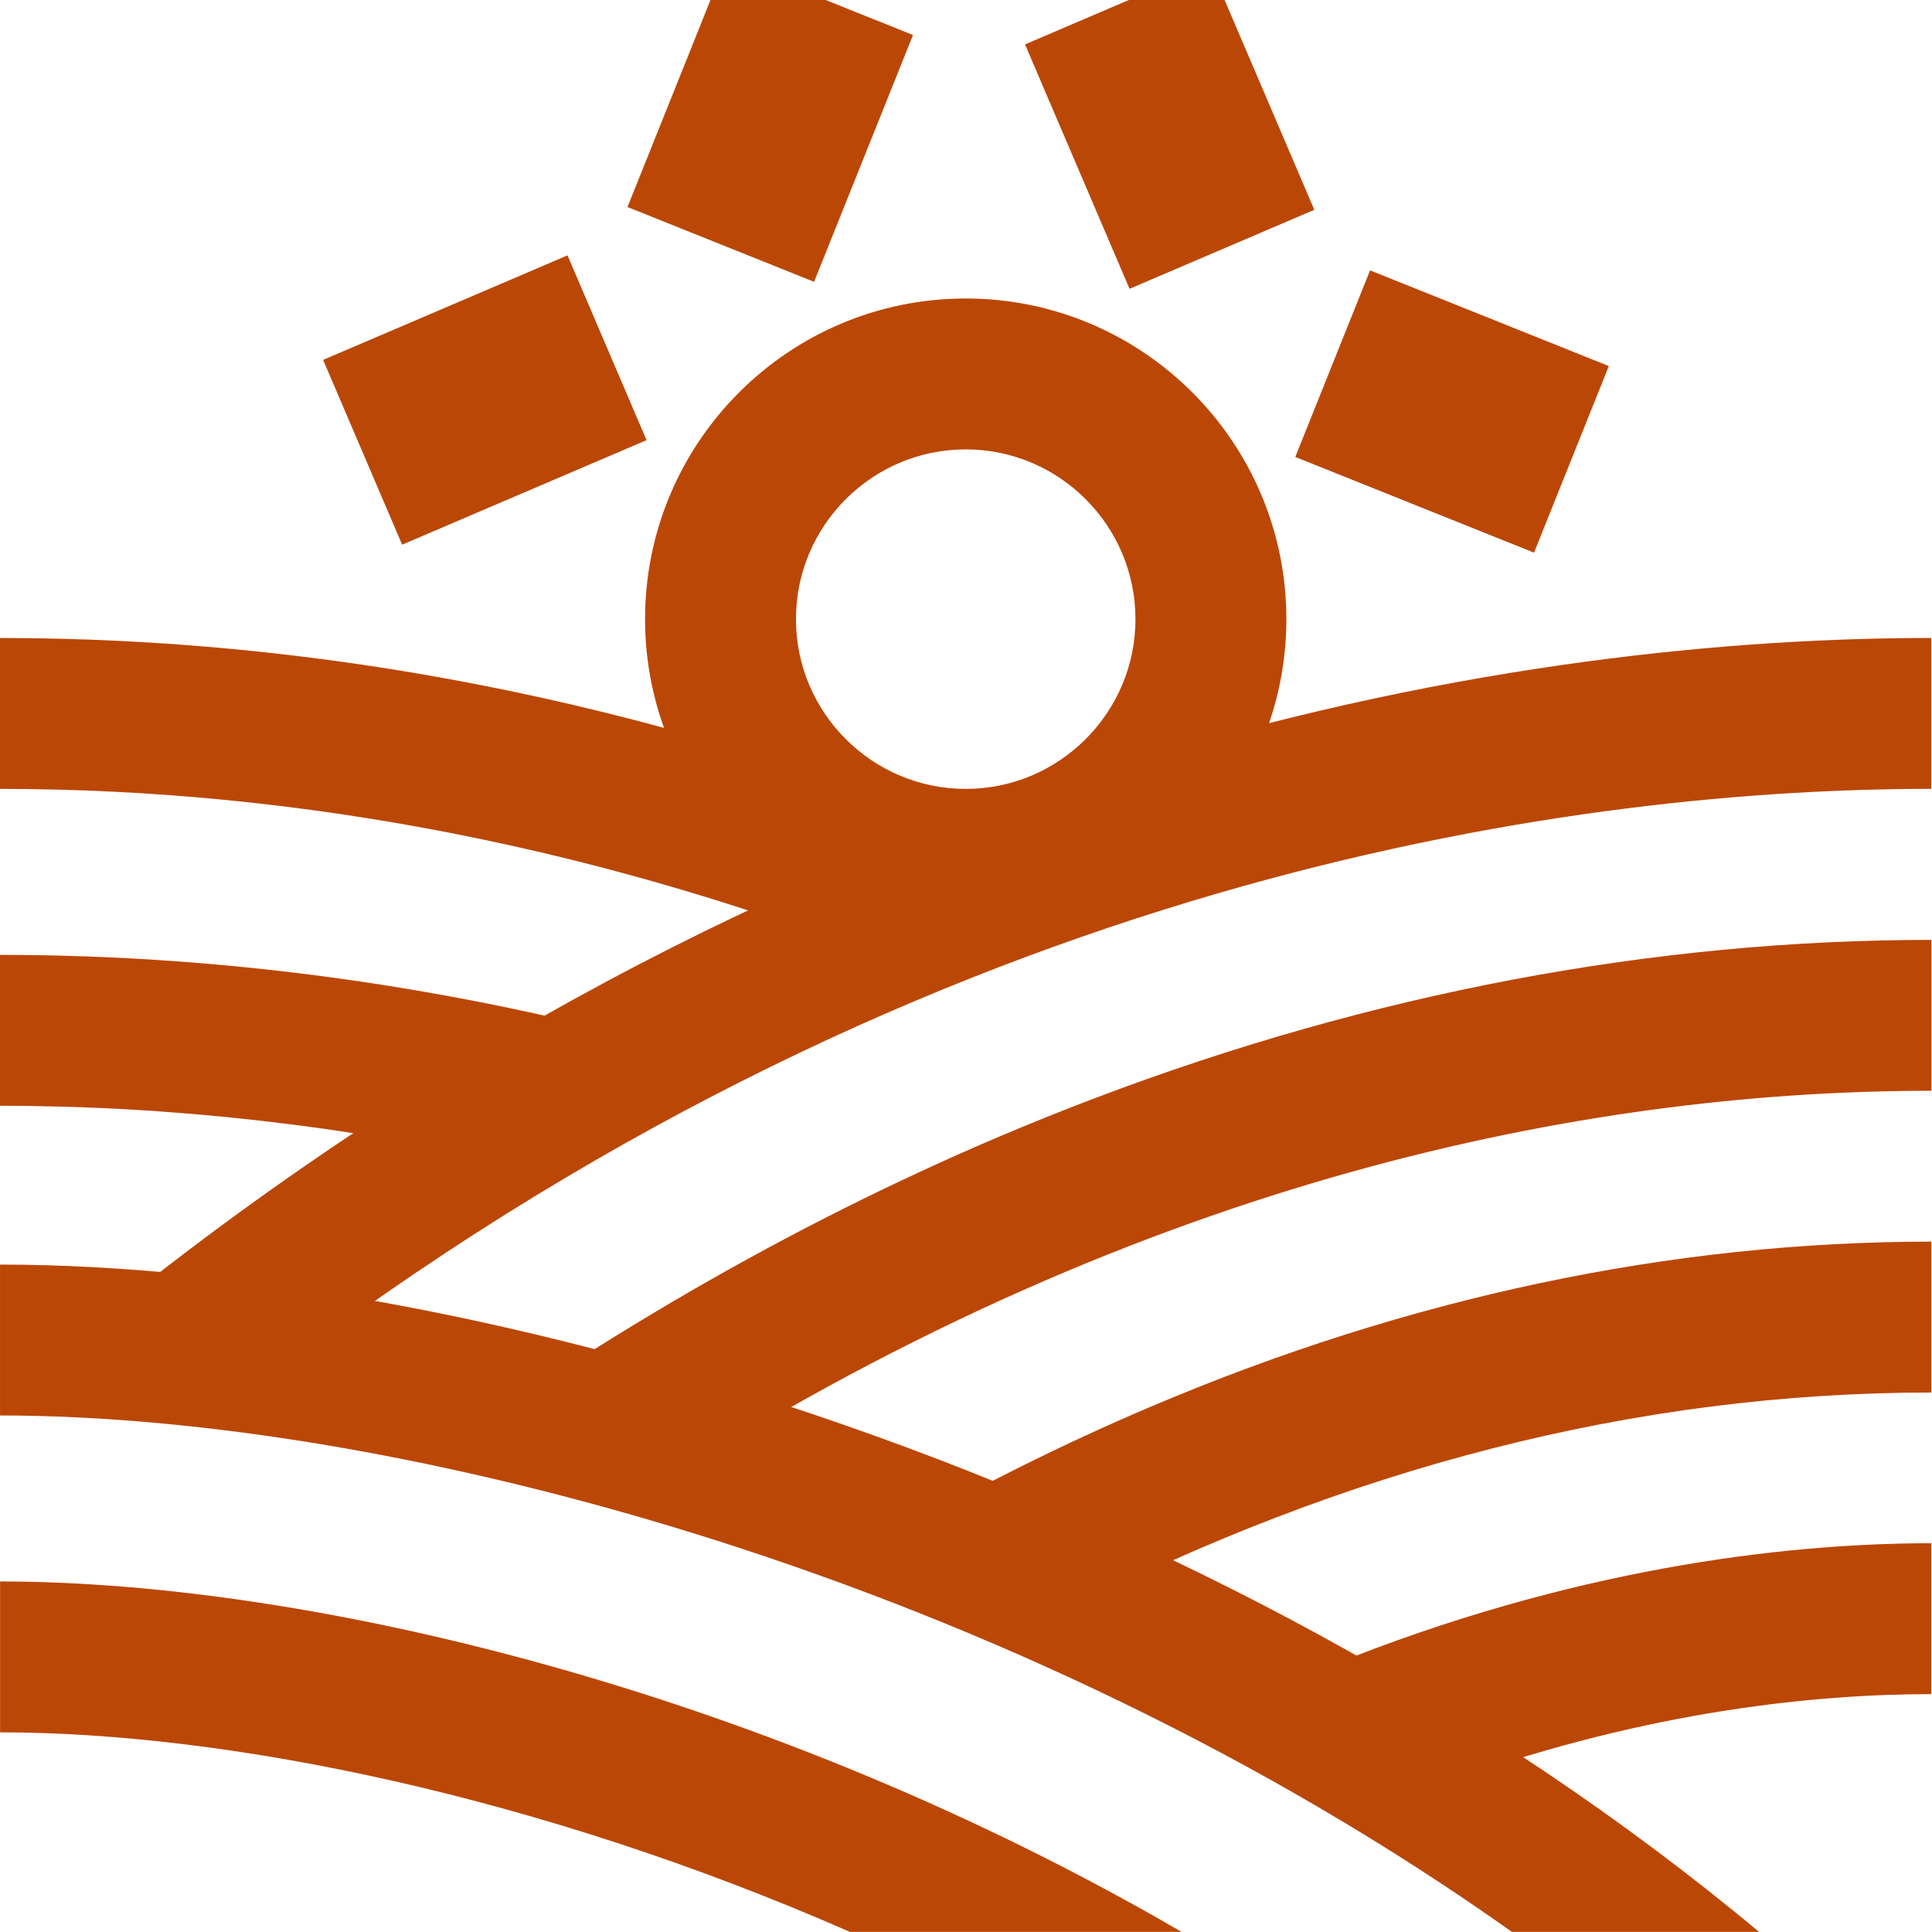
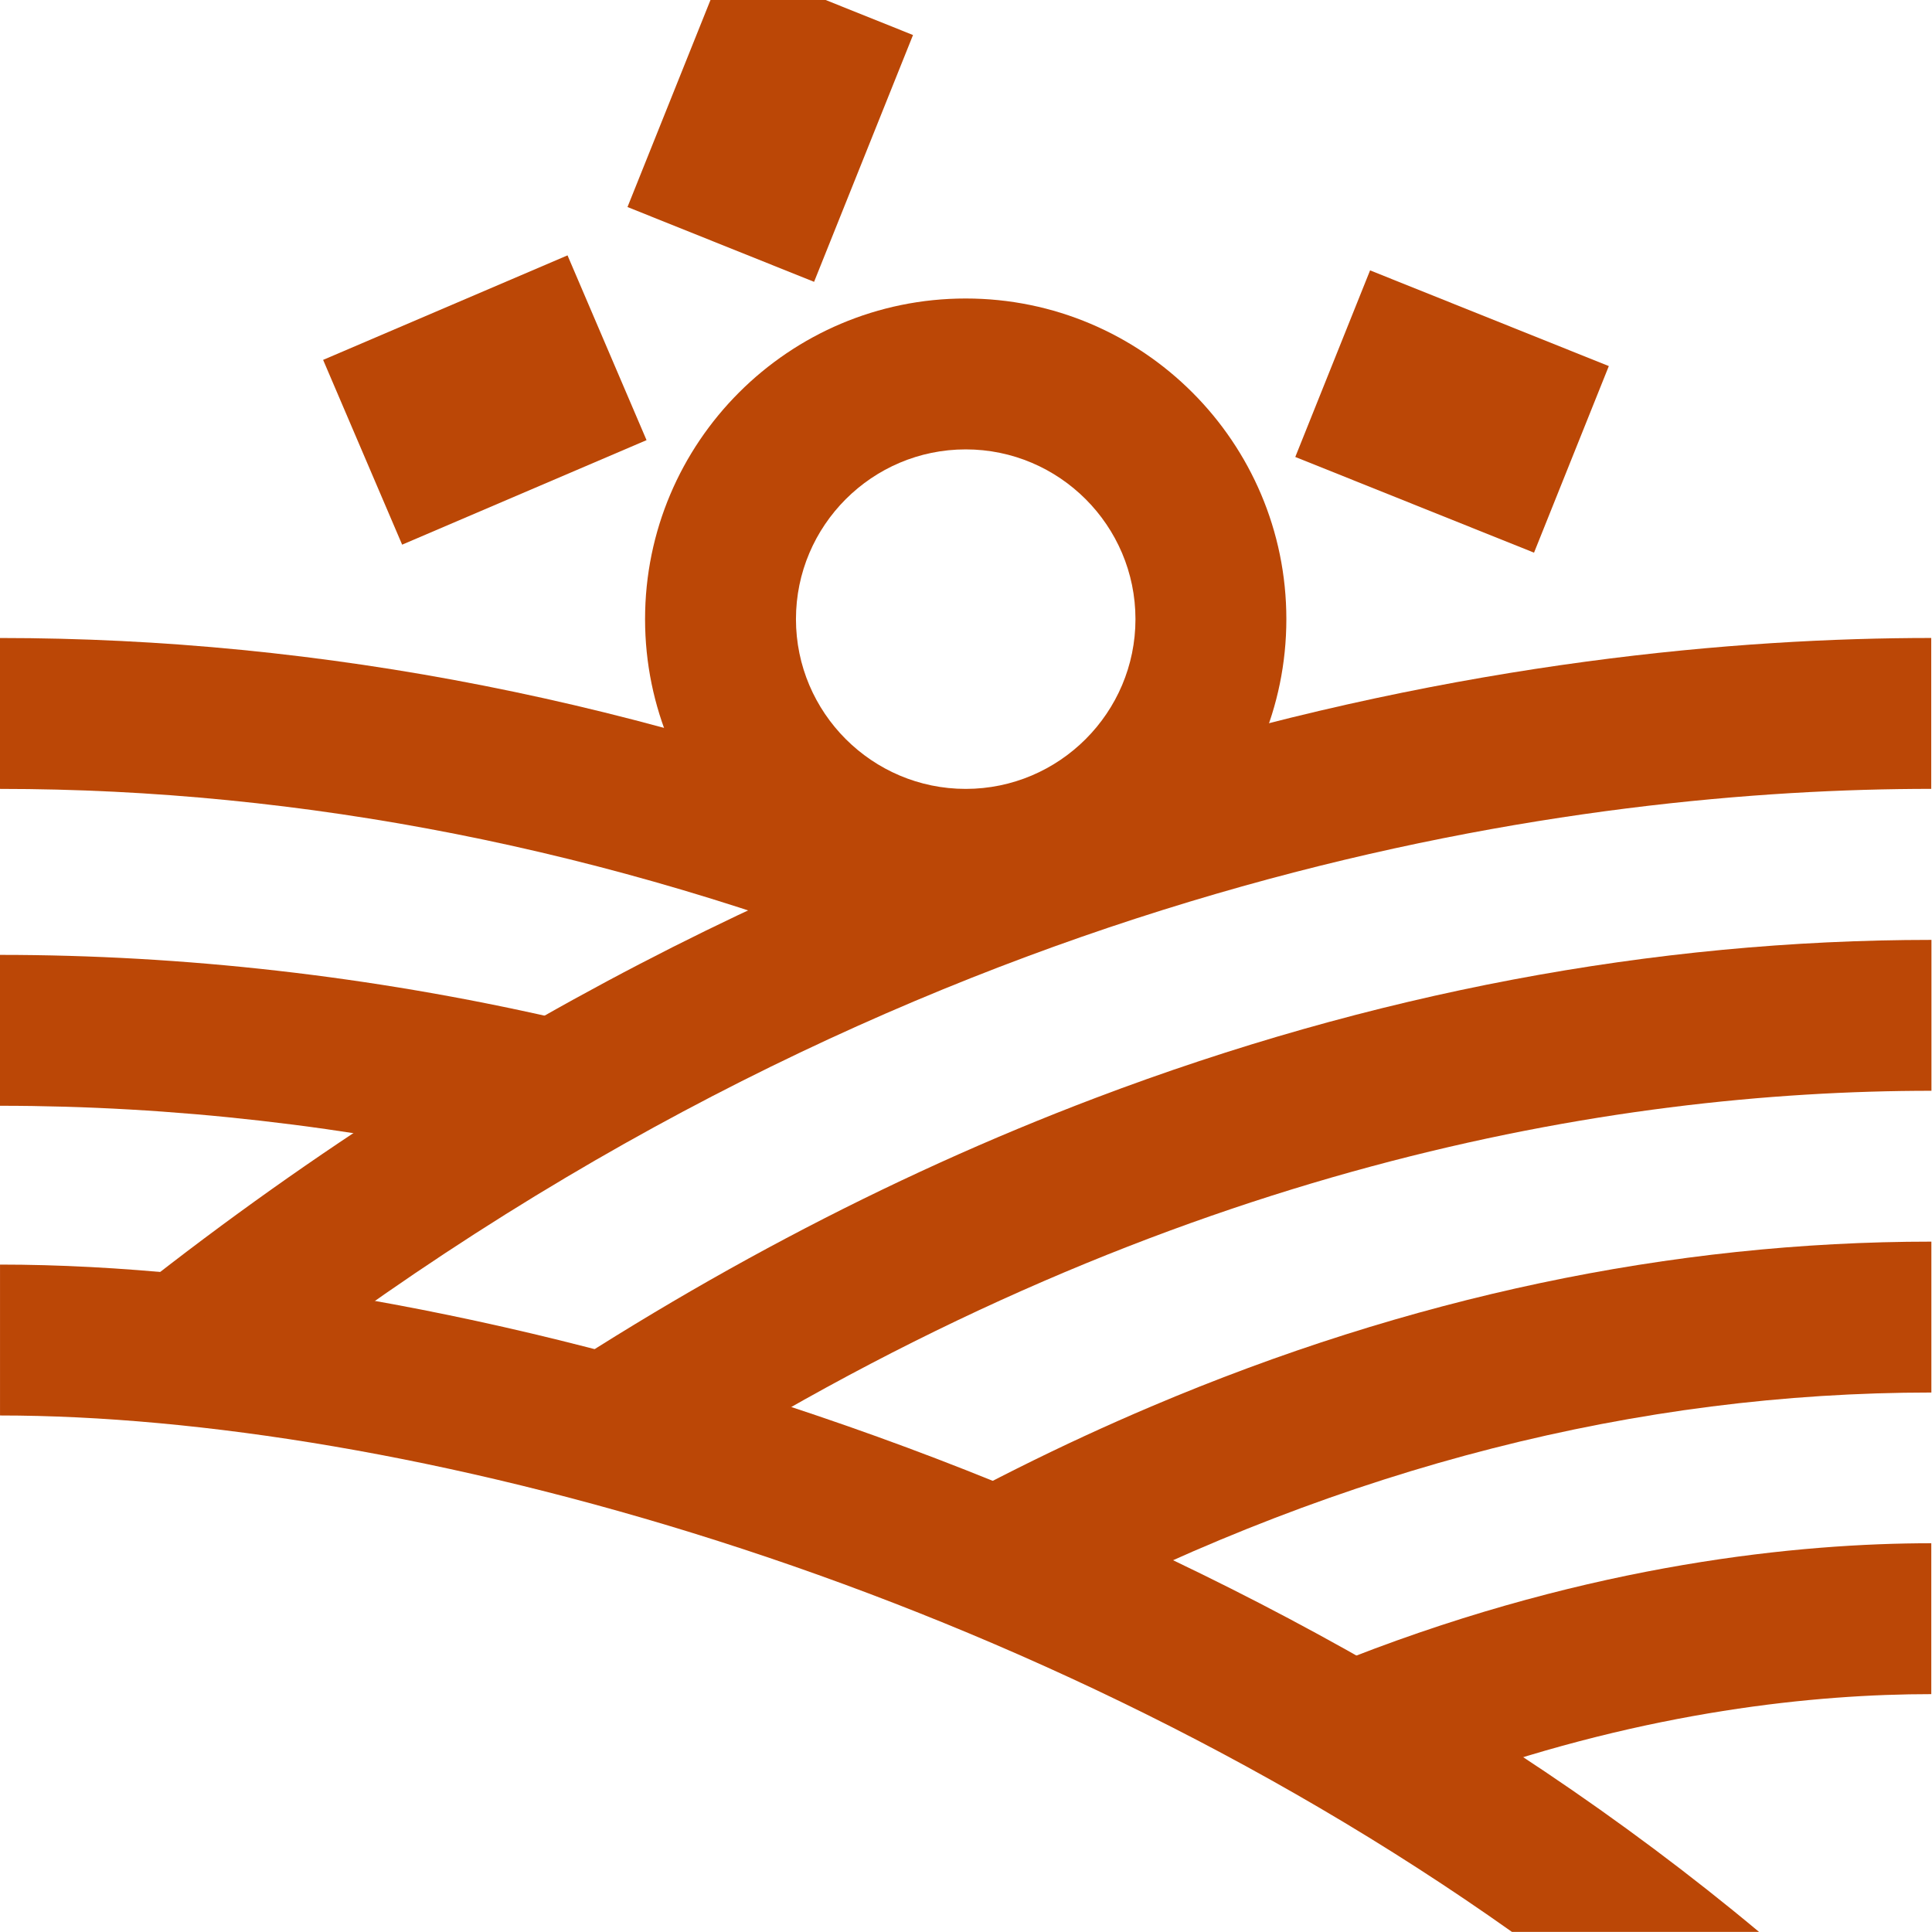
<svg xmlns="http://www.w3.org/2000/svg" version="1.1" id="svg2094" x="0px" y="0px" viewBox="0 0 682.7 682.7" style="enable-background:new 0 0 682.7 682.7;" xml:space="preserve">
  <style type="text/css">
	.st0{fill:#BB4706;}
</style>
  <g id="g2100" transform="matrix(1.333,0,0,-1.333,0,682.667)">
    <g id="g2102">
      <g>
        <g id="g2104">
          <g id="g2110" transform="translate(466.305)">
            <path id="path2112" class="st0" d="M0,0c-145.5,121.5-342.9,176.9-466.3,176.9v-40c105.5,0,268.5-43.1,400.8-136.9H0z" />
          </g>
          <g id="g2114" transform="translate(313.22)">
-             <path id="path2116" class="st0" d="M0,0c-108.9,63.4-230.4,92.9-313.2,92.9v-40C-252.7,52.9-170,36-87.9,0H0z" />
-           </g>
+             </g>
          <g id="g2118" transform="translate(0,323)">
            <path class="st0" d="M240.6-67.5C161.4-36,80.4-20,0-20v40c85.5,0,171.4-16.9,255.4-50.4L240.6-67.5z" />
          </g>
          <g id="g2122" transform="translate(0,239)">
            <path class="st0" d="M138.6-35.8C92.3-25.3,45.7-20,0-20v40c48.7,0,98.3-5.6,147.4-16.8L138.6-35.8z" />
          </g>
          <g id="g2126" transform="translate(358.463,72.832)">
            <path id="path2128" class="st0" d="M0,0c-4.4-1.7-8.8-3.5-13.2-5.4C-2.1-11.2,9-17.9,18.8-25.9c1.5-1.2,3.1-2.5,4.6-3.7       c1.5-0.9,2.9-1.8,4.3-2.7C78.9-14.2,122.9-9.8,153.5-9.8v40C118.8,30.2,64,24.9,0,0" />
          </g>
          <g id="g2130" transform="translate(305.185,139.285)">
            <path id="path2132" class="st0" d="M0,0c-23.8-10.1-47.4-21.9-70.9-35.5c15.8-5.7,31.4-11.9,46.2-19.9       C51.5-16.1,128.9,3.7,206.8,3.7v40C137.9,43.7,68.3,29,0,0" />
          </g>
          <g id="g2134" transform="translate(27.149,162.808)">
            <path id="path2136" class="st0" d="M0,0c4.1,0.4,8.2,0.6,12.2,0.7C27.8,1,43.9-0.7,59-5c170.7,124.6,335.5,145.2,425.8,145.2       v40C383.1,180.2,191.9,155.5,0,0" />
          </g>
          <g id="g2138" transform="translate(290.405,221.074)">
            <path id="path2140" class="st0" d="M0,0c-55.4-21-109.3-49.6-161.5-85.5c0.6-0.2,1.1-0.4,1.7-0.6c0.7,1.8,2.2,3.1,4.5,3       c17.2-1,32.9-7.5,48.4-14.4C20.5-18.4,136.4,1.9,221.6,1.9v40C147.9,41.9,73.3,27.8,0,0" />
          </g>
          <g id="g2142" transform="translate(191,348)">
            <path class="st0" d="M65-85C18.1-85-20-46.9-20,0s38.1,85,85,85s85-38.1,85-85S111.9-85,65-85z M65,45C40.2,45,20,24.8,20,0       c0-24.8,20.2-45,45-45s45,20.2,45,45C110,24.8,89.8,45,65,45z" />
          </g>
          <g id="g2146" transform="translate(307.586,472.572)">
-             <rect x="-32.7" y="-20.8" transform="matrix(0.393 -0.919 0.919 0.393 -3.897 5.907)" class="st0" width="70.5" height="53.3" />
-           </g>
+             </g>
          <g id="g2150" transform="translate(134.424,403.515)">
            <rect x="-32.6" y="-32.7" transform="matrix(0.393 -0.919 0.919 0.393 -5.906 -3.897)" class="st0" width="53.3" height="70.5" />
          </g>
          <g id="g2154" transform="translate(379.736,401)">
            <rect x="-28.9" y="-24.6" transform="matrix(0.928 -0.372 0.372 0.928 -0.4 2.071)" class="st0" width="68.2" height="53.3" />
          </g>
          <g id="g2158" transform="translate(206.634,474.073)">
            <rect x="-29.1" y="-29.3" transform="matrix(0.928 -0.372 0.372 0.928 -2.389 -0.461)" class="st0" width="53.3" height="70.5" />
          </g>
        </g>
      </g>
    </g>
  </g>
</svg>